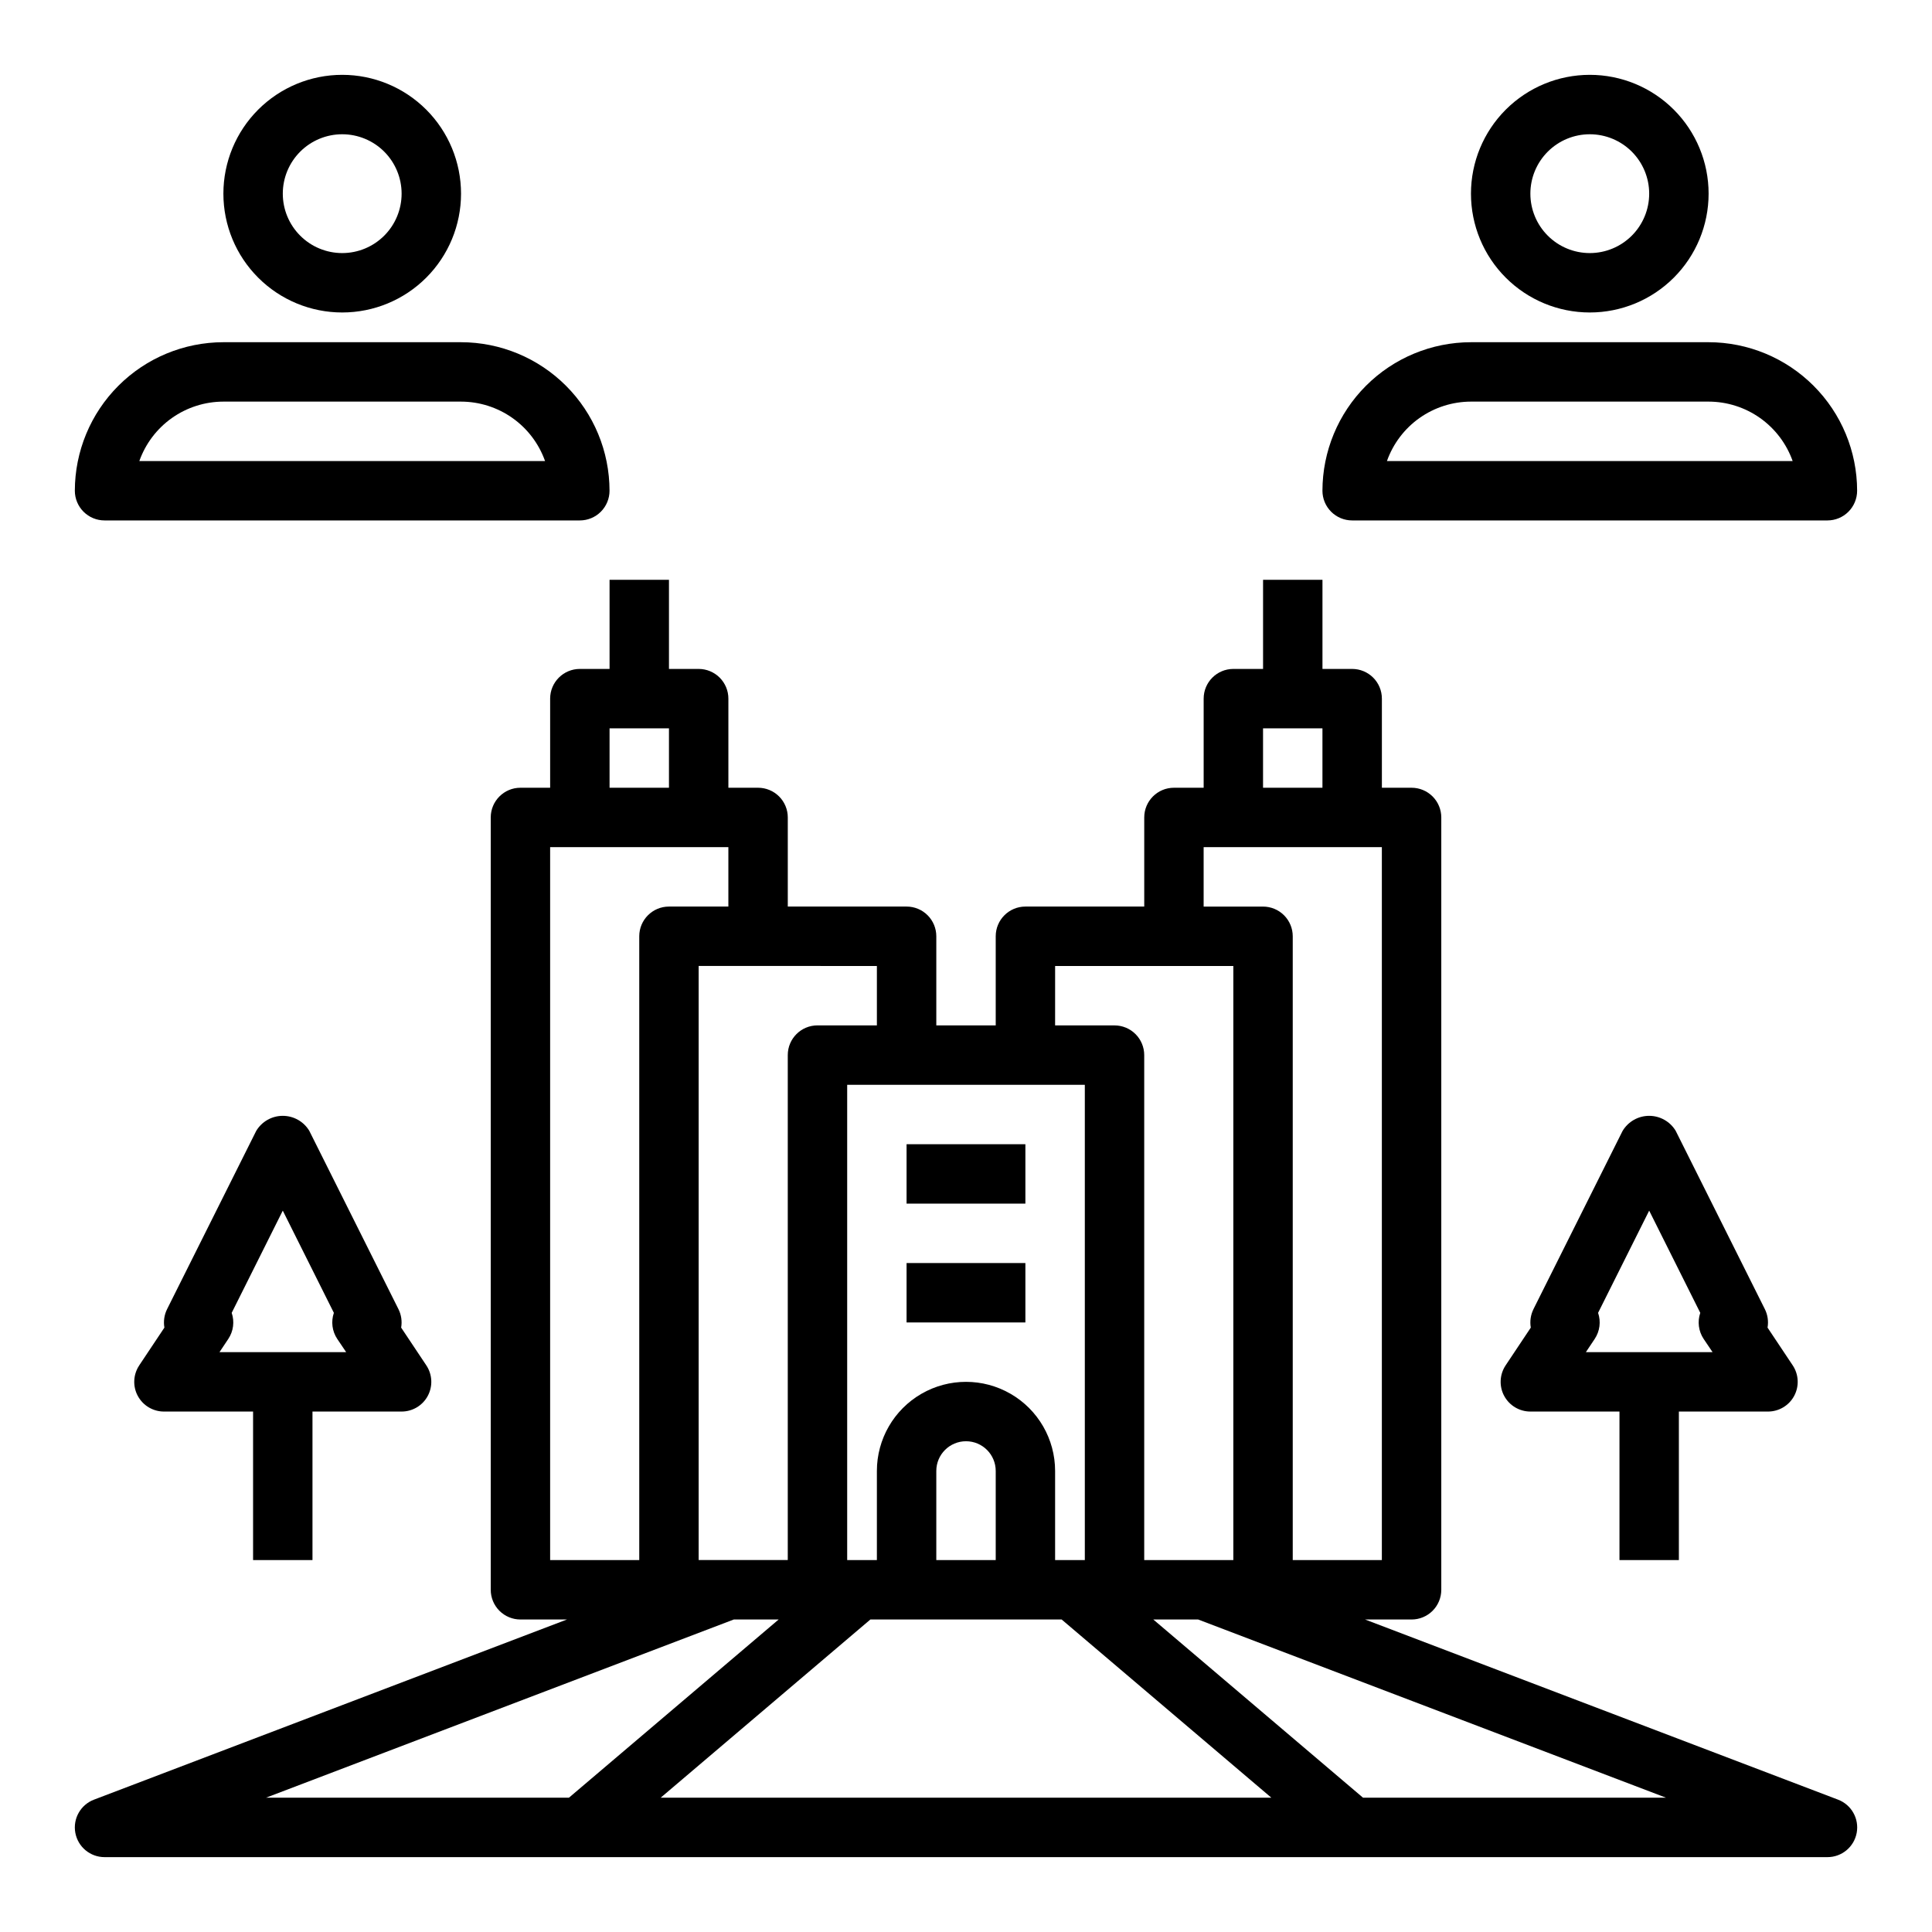
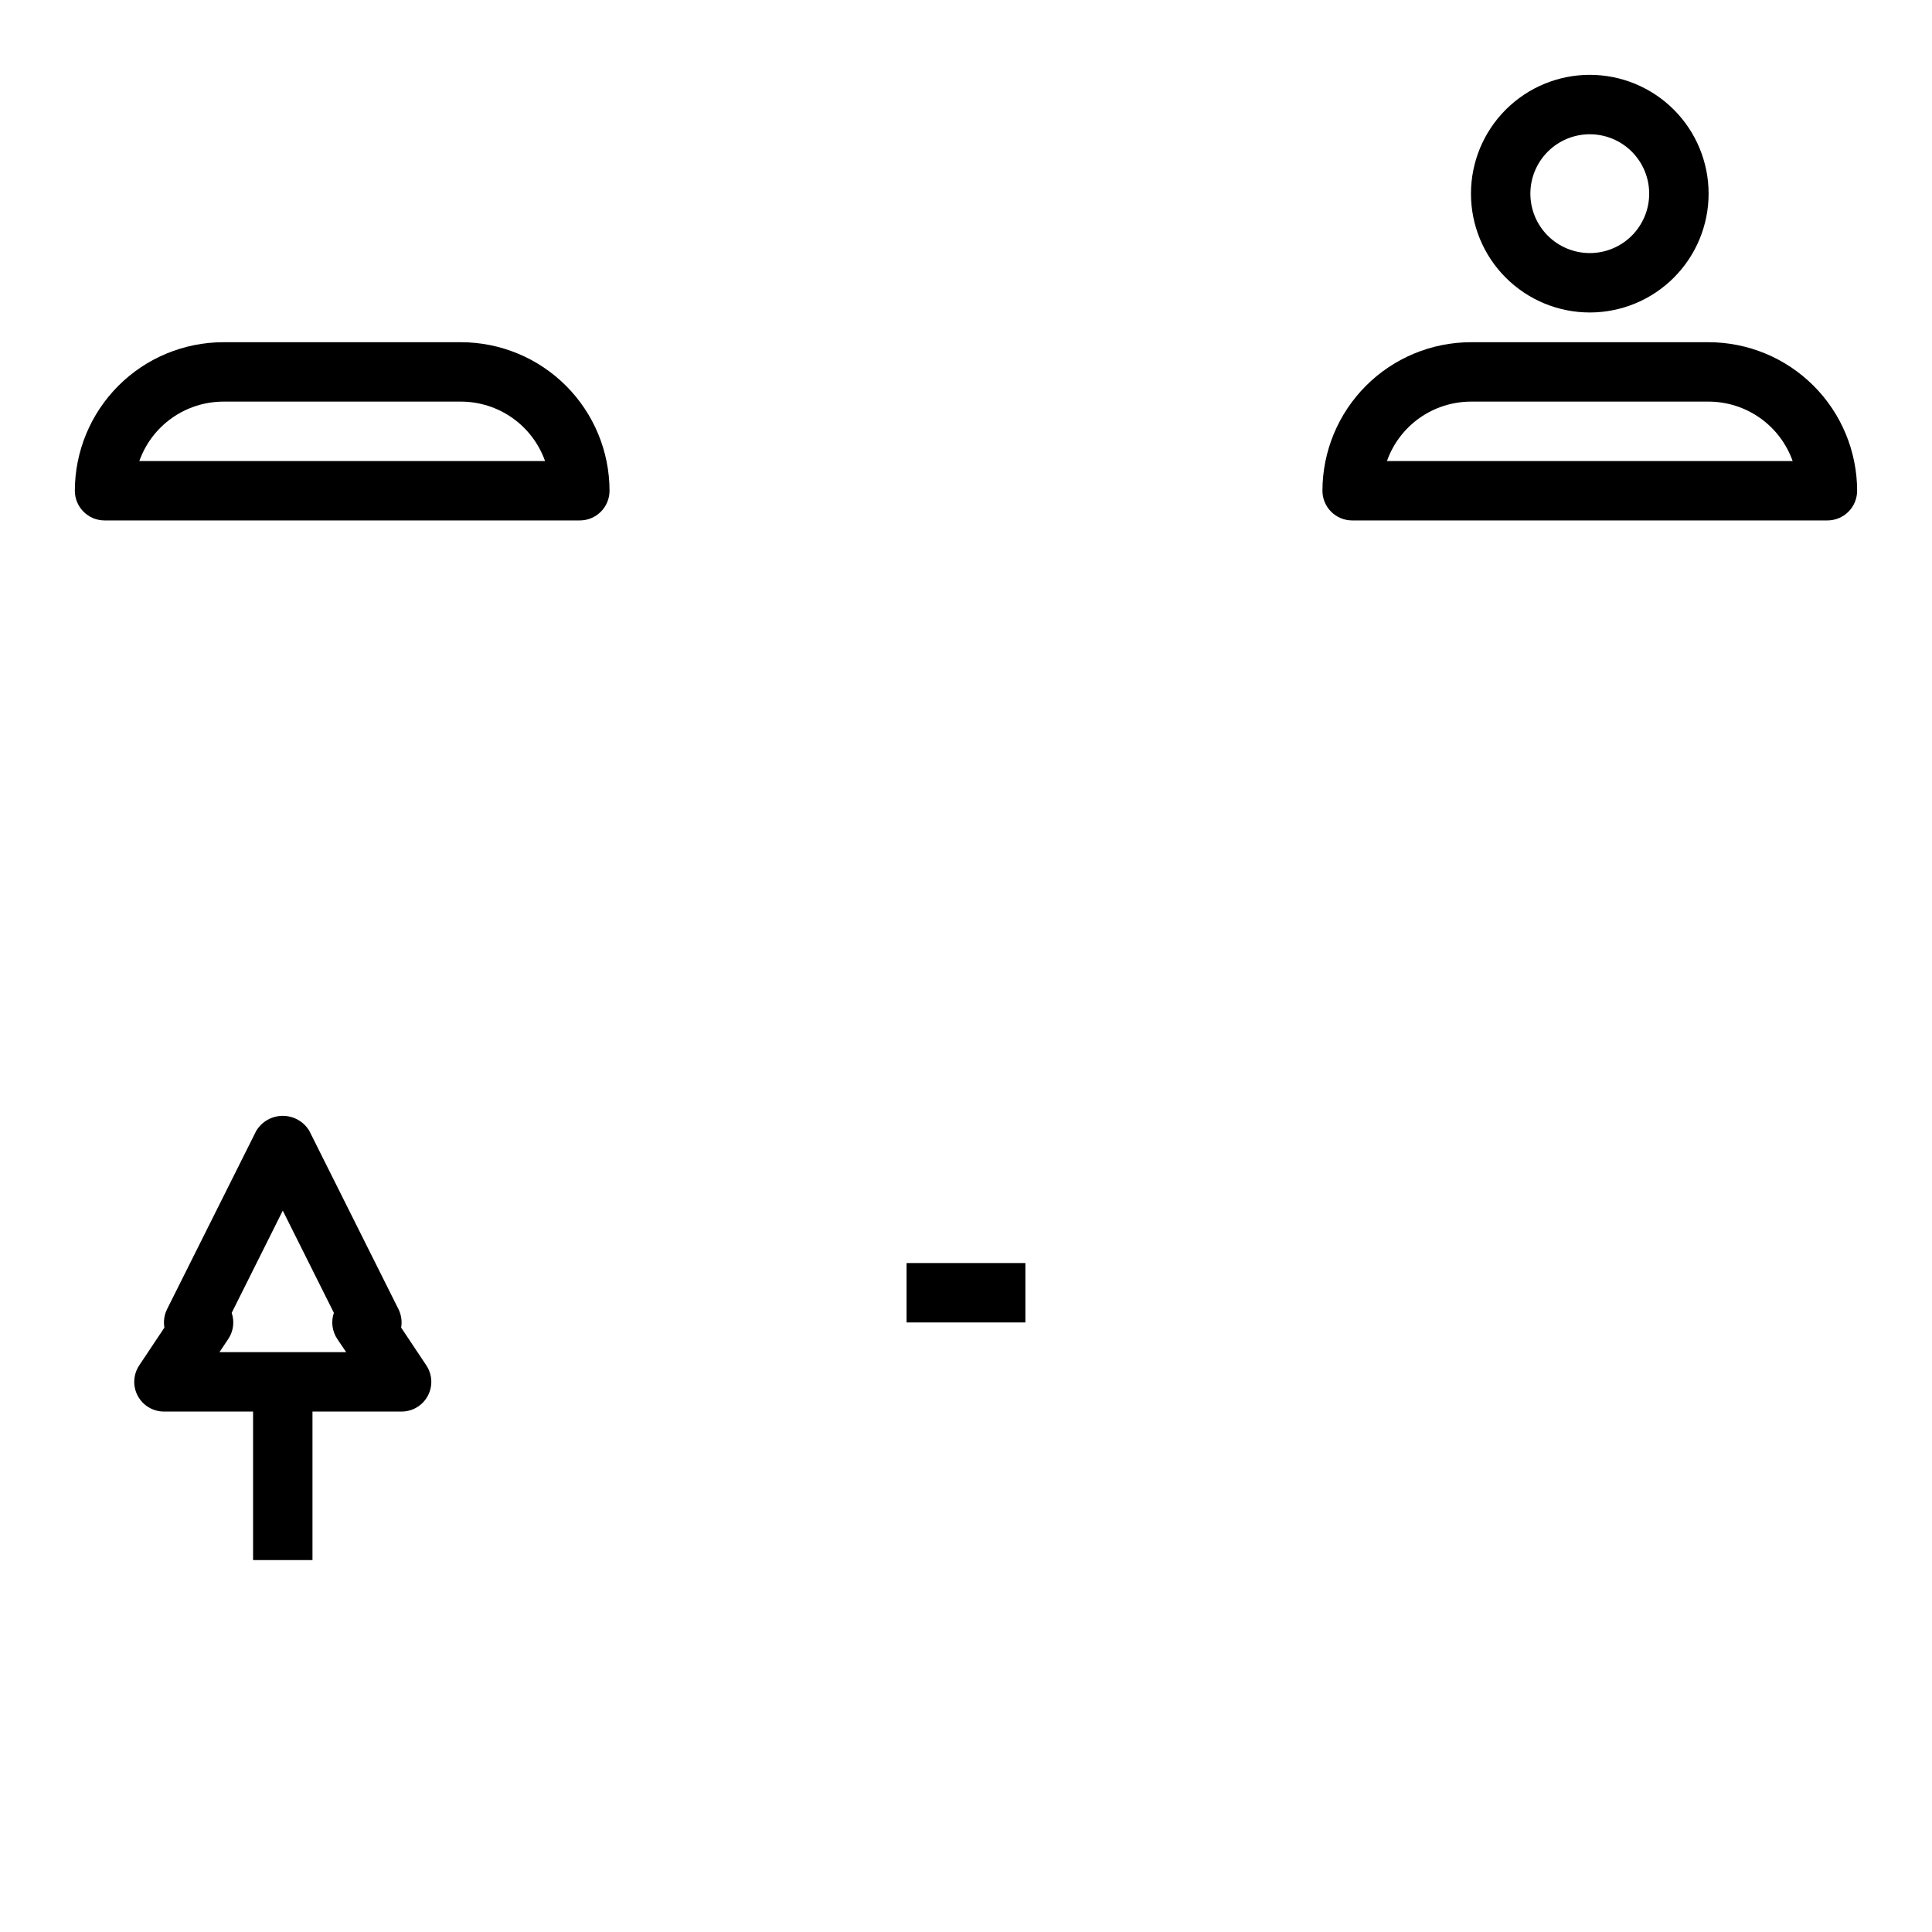
<svg xmlns="http://www.w3.org/2000/svg" fill="#000000" width="800px" height="800px" version="1.1" viewBox="144 144 512 512">
  <g>
-     <path d="m305.54 297.66v23.617l-7.871-0.004c-4.348 0-7.875 3.523-7.875 7.871v23.617h-7.871c-4.348 0-7.871 3.523-7.871 7.871v204.68c0 2.086 0.828 4.09 2.305 5.566 1.477 1.477 3.481 2.305 5.566 2.305h12.328l-125.34 47.742c-3.555 1.348-5.637 5.047-4.949 8.785 0.688 3.738 3.949 6.453 7.754 6.449h456.58c3.801 0.004 7.062-2.711 7.75-6.449 0.688-3.738-1.395-7.438-4.949-8.785l-125.34-47.742h12.328c2.09 0 4.09-0.828 5.566-2.305 1.477-1.477 2.305-3.481 2.305-5.566v-204.68c0-2.086-0.828-4.09-2.305-5.566-1.477-1.473-3.477-2.305-5.566-2.305h-7.871v-23.617c0-2.086-0.828-4.09-2.305-5.566-1.477-1.473-3.481-2.305-5.566-2.305h-7.875v-23.613h-15.742v23.617l-7.871-0.004c-4.348 0-7.871 3.523-7.871 7.871v23.617h-7.875c-4.348 0-7.871 3.523-7.871 7.871v23.617h-31.488c-4.348 0-7.871 3.523-7.871 7.871v23.617h-15.746v-23.617c0-2.086-0.828-4.09-2.305-5.566-1.477-1.477-3.477-2.305-5.566-2.305h-31.488v-23.617c0-2.086-0.828-4.09-2.305-5.566-1.477-1.473-3.481-2.305-5.566-2.305h-7.871v-23.617c0-2.086-0.832-4.09-2.309-5.566-1.473-1.473-3.477-2.305-5.566-2.305h-7.871v-23.613zm0 39.359h15.742v15.742h-15.742zm-10.77 283.39h-80.277l123.98-47.23h11.879zm24.316 0 55.578-47.23h50.68l55.578 47.23zm73.043-62.977v-23.613c0-4.348 3.527-7.875 7.875-7.875s7.871 3.527 7.871 7.875v23.617zm193.38 62.977h-80.293l-55.586-47.23h11.879zm-106.79-283.39h15.742v15.742h-15.742zm-15.742 31.488h47.23v188.93h-23.617v-165.31c0-2.086-0.828-4.09-2.305-5.566-1.477-1.477-3.481-2.305-5.566-2.305h-15.742zm-39.359 31.488h47.23v157.44h-23.617v-133.82c0-2.086-0.828-4.09-2.305-5.566-1.477-1.477-3.481-2.305-5.566-2.305h-15.746zm7.871 31.488v125.95h-7.875v-23.613c0-8.438-4.5-16.234-11.809-20.453-7.305-4.219-16.309-4.219-23.613 0-7.309 4.219-11.809 12.016-11.809 20.453v23.617l-7.871-0.004v-125.95zm-55.105-31.488v15.742h-15.746c-4.348 0-7.871 3.523-7.871 7.871v133.82h-23.617v-157.44zm-47.23-31.488h7.871v15.742h-15.746c-4.348 0-7.871 3.523-7.871 7.871v165.31h-23.617v-188.93z" />
-     <path d="m384.25 447.23h31.488v15.742h-31.488z" />
    <path d="m384.25 478.72h31.488v15.742h-31.488z" />
-     <path d="m234.69 226.81c8.352 0 16.359-3.316 22.266-9.223 5.902-5.902 9.223-13.914 9.223-22.266 0-8.348-3.32-16.359-9.223-22.266-5.906-5.902-13.914-9.223-22.266-9.223s-16.363 3.32-22.266 9.223c-5.906 5.906-9.223 13.918-9.223 22.266 0 8.352 3.316 16.363 9.223 22.266 5.902 5.906 13.914 9.223 22.266 9.223zm0-47.23c4.176 0 8.18 1.66 11.133 4.609 2.949 2.953 4.609 6.957 4.609 11.133s-1.66 8.184-4.609 11.133c-2.953 2.953-6.957 4.613-11.133 4.613s-8.18-1.66-11.133-4.613c-2.953-2.949-4.613-6.957-4.613-11.133s1.66-8.18 4.613-11.133c2.953-2.949 6.957-4.609 11.133-4.609z" />
    <path d="m171.71 281.92h125.95c2.086 0 4.09-0.828 5.566-2.305 1.473-1.477 2.305-3.481 2.305-5.566-0.012-10.438-4.164-20.441-11.543-27.82-7.379-7.379-17.383-11.527-27.816-11.539h-62.977c-10.438 0.012-20.441 4.16-27.82 11.539-7.379 7.379-11.527 17.383-11.543 27.82 0 2.086 0.832 4.09 2.309 5.566 1.477 1.477 3.477 2.305 5.566 2.305zm31.488-31.488h62.977c4.883 0.008 9.641 1.523 13.629 4.34 3.988 2.82 7.004 6.805 8.641 11.406h-107.52c1.633-4.602 4.648-8.586 8.637-11.406 3.988-2.816 8.75-4.332 13.633-4.34z" />
    <path d="m565.31 226.81c8.352 0 16.359-3.316 22.266-9.223 5.902-5.902 9.223-13.914 9.223-22.266 0-8.348-3.32-16.359-9.223-22.266-5.906-5.902-13.914-9.223-22.266-9.223s-16.363 3.32-22.266 9.223c-5.906 5.906-9.223 13.918-9.223 22.266 0 8.352 3.316 16.363 9.223 22.266 5.902 5.906 13.914 9.223 22.266 9.223zm0-47.23c4.176 0 8.18 1.66 11.133 4.609 2.949 2.953 4.609 6.957 4.609 11.133s-1.66 8.184-4.609 11.133c-2.953 2.953-6.957 4.613-11.133 4.613s-8.18-1.66-11.133-4.613c-2.953-2.949-4.613-6.957-4.613-11.133s1.66-8.18 4.613-11.133c2.953-2.949 6.957-4.609 11.133-4.609z" />
    <path d="m596.8 234.69h-62.977c-10.438 0.012-20.441 4.16-27.82 11.539-7.379 7.379-11.527 17.383-11.543 27.82 0 2.086 0.832 4.09 2.309 5.566 1.477 1.477 3.477 2.305 5.566 2.305h125.95c2.086 0 4.09-0.828 5.566-2.305 1.473-1.477 2.305-3.481 2.305-5.566-0.012-10.438-4.164-20.441-11.543-27.82-7.379-7.379-17.383-11.527-27.816-11.539zm-85.246 31.488c1.633-4.602 4.648-8.586 8.637-11.406 3.988-2.816 8.75-4.332 13.633-4.34h62.977c4.883 0.008 9.641 1.523 13.629 4.34 3.988 2.82 7.004 6.805 8.641 11.406z" />
-     <path d="m542.62 513.92c1.371 2.562 4.039 4.156 6.941 4.156h23.617v39.359h15.742v-39.359h23.617c2.902 0 5.574-1.598 6.941-4.156 1.371-2.562 1.219-5.668-0.391-8.086l-6.668-10.004c0.289-1.664 0.043-3.375-0.711-4.887l-23.617-47.23 0.004-0.004c-1.48-2.481-4.156-4-7.047-4-2.891 0-5.566 1.52-7.047 4l-23.617 47.23 0.004 0.004c-0.75 1.512-1 3.223-0.711 4.887l-6.668 10.004c-1.609 2.418-1.762 5.527-0.391 8.086zm23.992-15.09c1.359-2.039 1.691-4.594 0.898-6.91l13.539-27.09 13.539 27.086v0.004c-0.793 2.316-0.461 4.871 0.898 6.91l2.363 3.504h-33.574z" />
    <path d="m180.51 513.92c1.371 2.562 4.039 4.156 6.941 4.156h23.617v39.359h15.742v-39.359h23.617c2.902 0 5.574-1.598 6.941-4.156 1.371-2.562 1.219-5.668-0.391-8.086l-6.668-10.004c0.289-1.664 0.043-3.375-0.711-4.887l-23.617-47.23 0.004-0.004c-1.48-2.481-4.156-4-7.047-4s-5.566 1.52-7.043 4l-23.617 47.23v0.004c-0.75 1.512-1 3.223-0.711 4.887l-6.668 10.004h0.004c-1.613 2.418-1.766 5.527-0.395 8.086zm23.992-15.09c1.359-2.039 1.691-4.594 0.898-6.91l13.539-27.09 13.539 27.086v0.004c-0.793 2.316-0.461 4.871 0.898 6.91l2.363 3.504h-33.574z" />
  </g>
</svg>